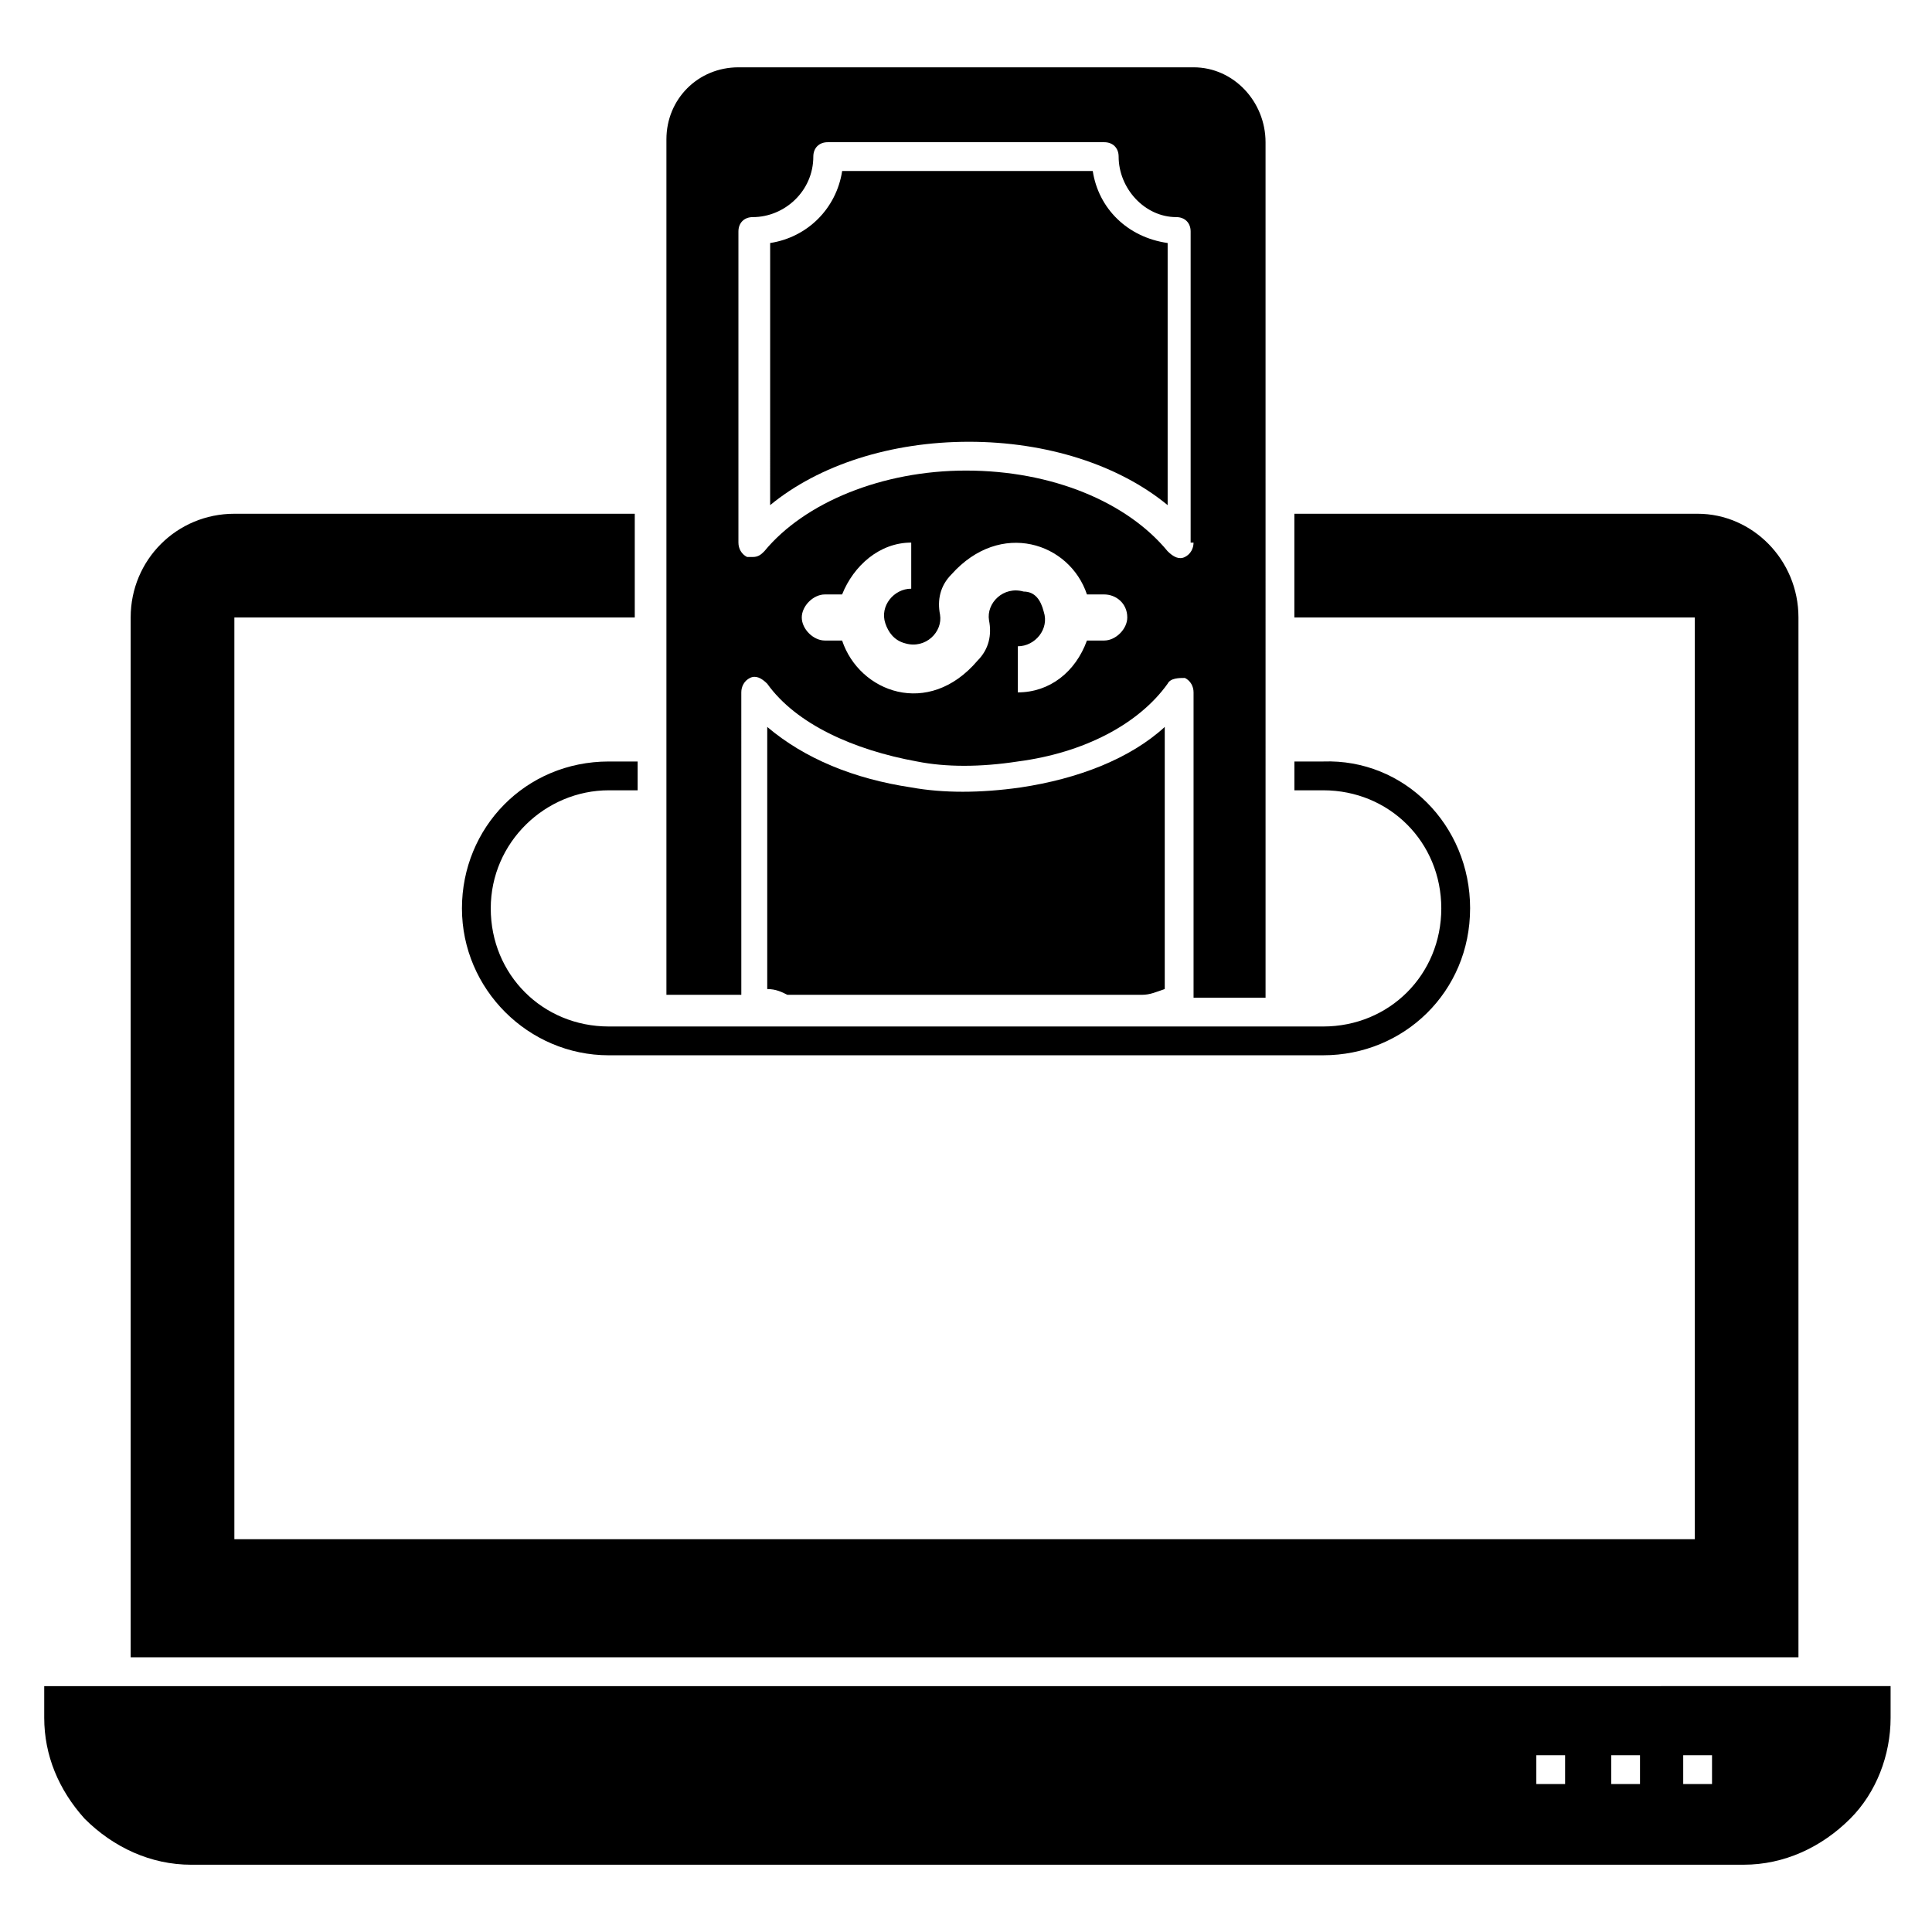
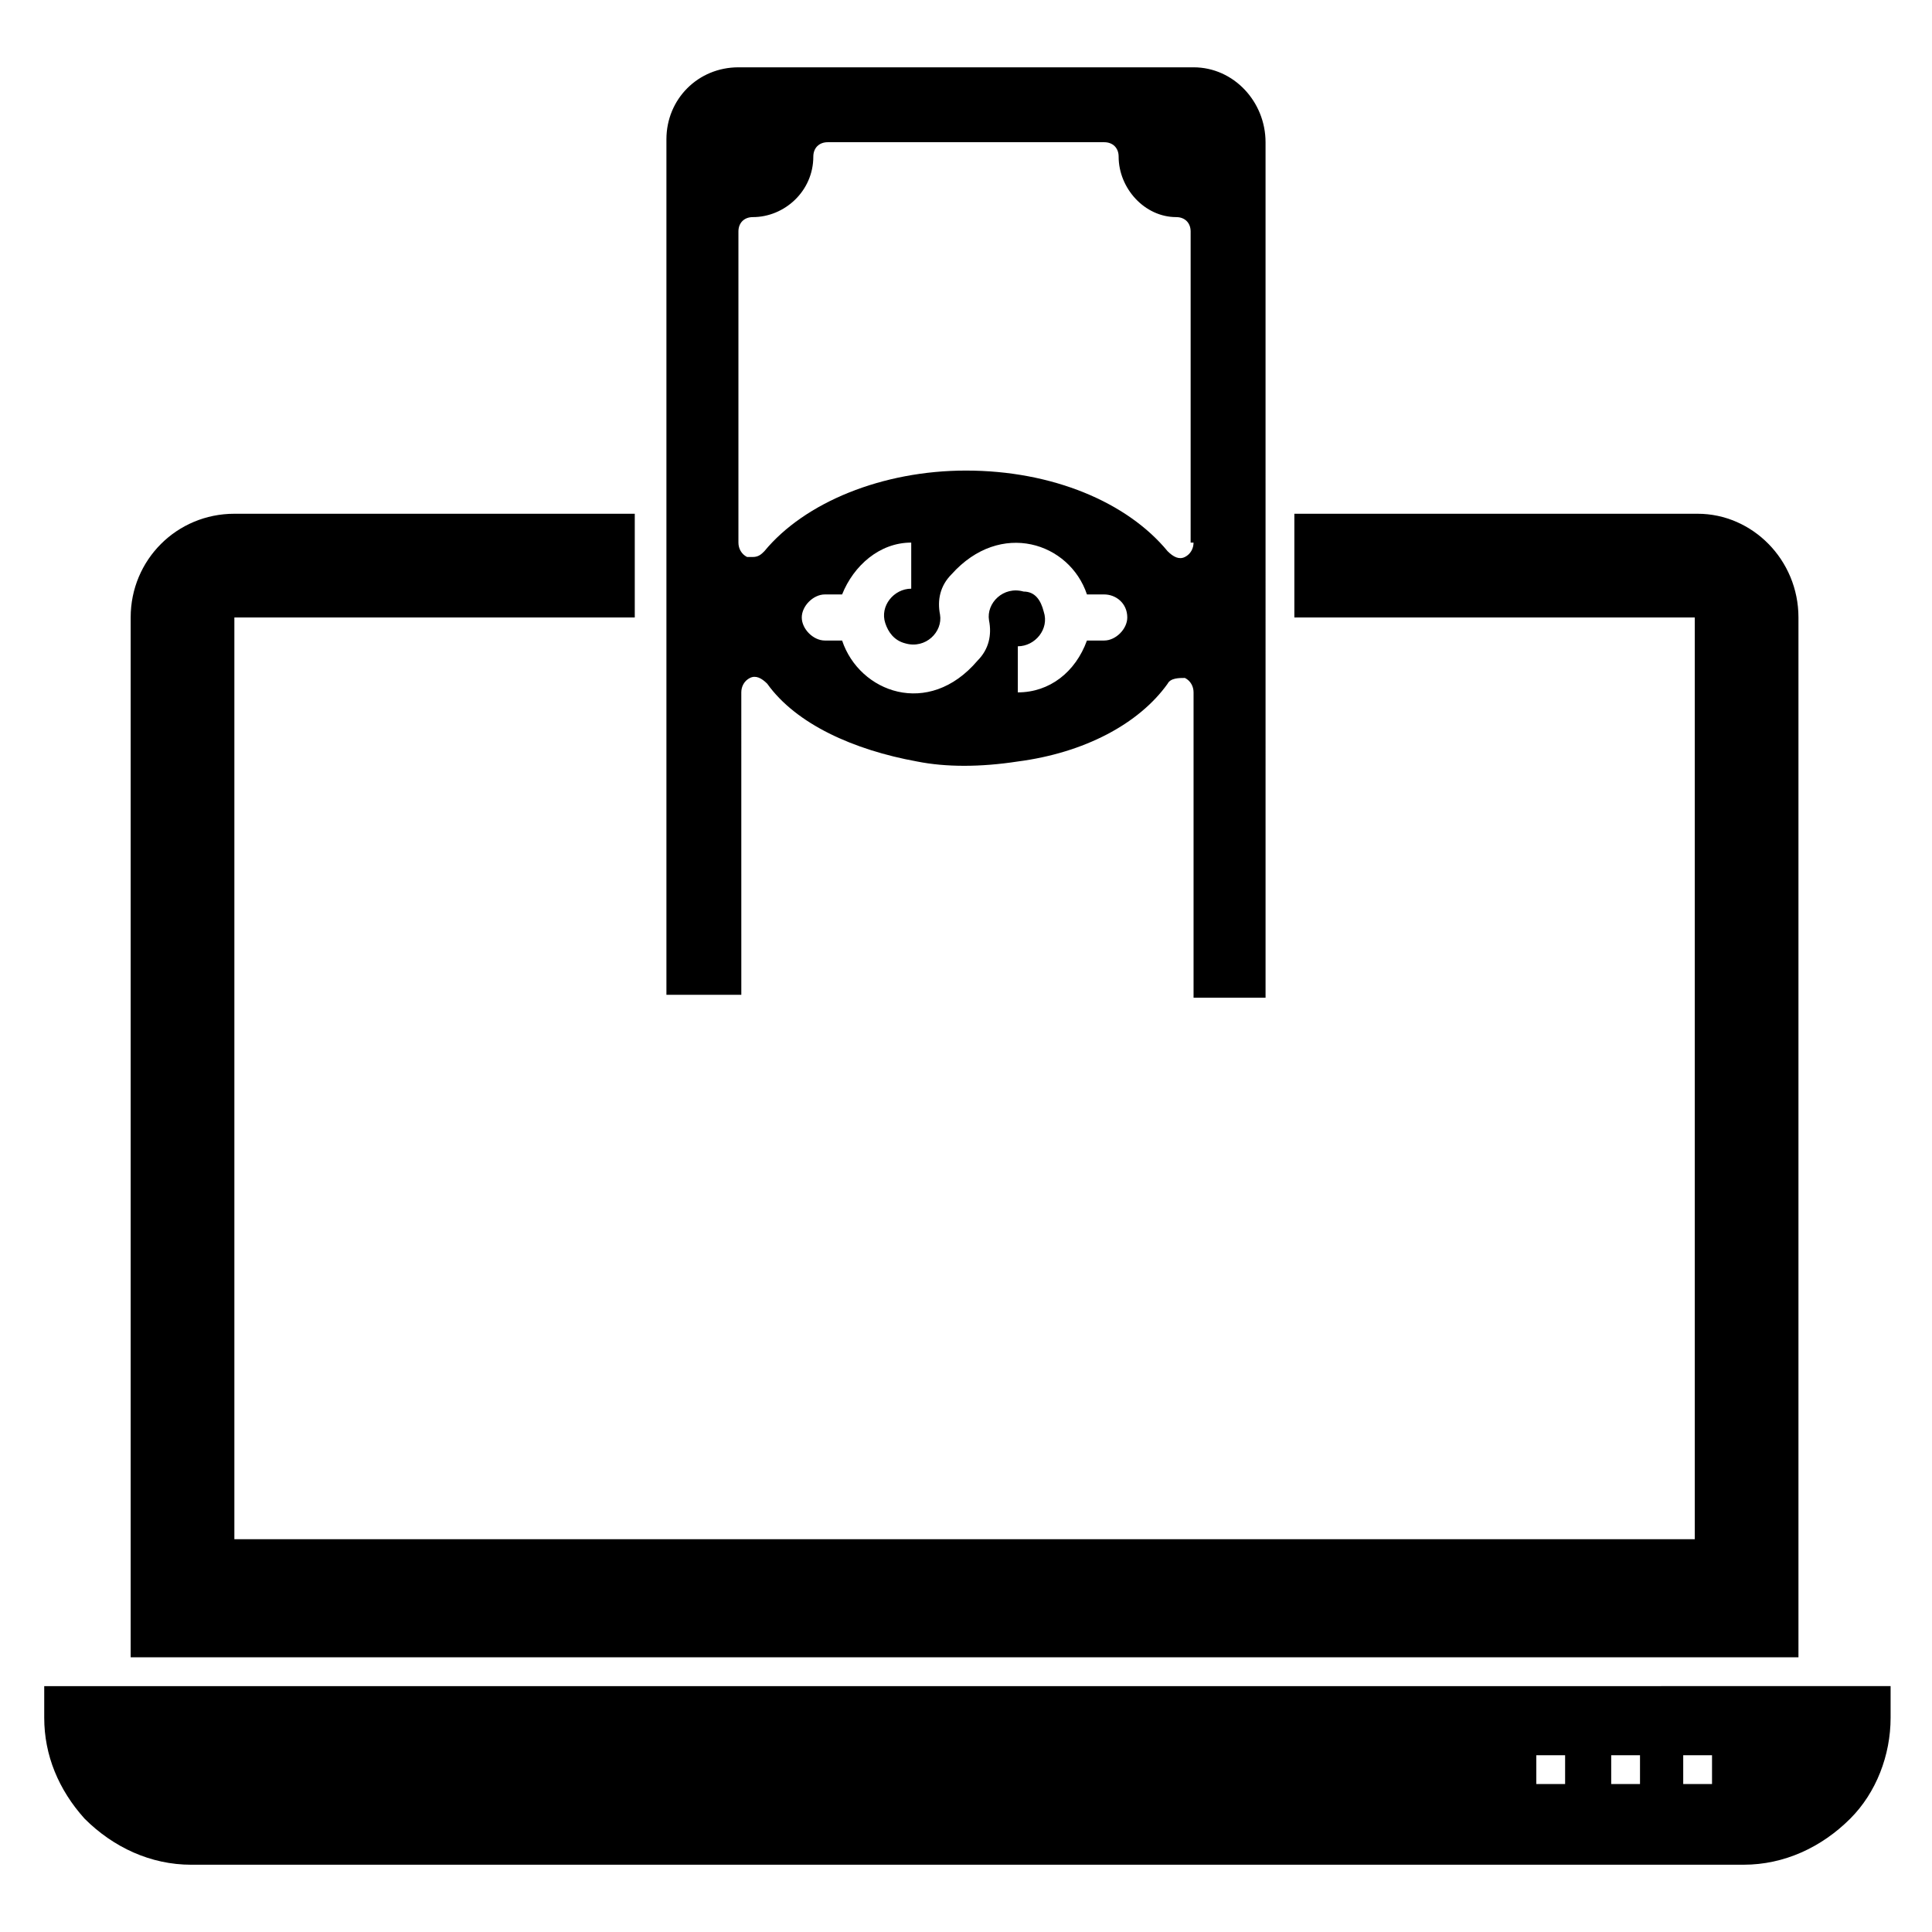
<svg xmlns="http://www.w3.org/2000/svg" fill="#000000" width="800px" height="800px" version="1.1" viewBox="144 144 512 512">
  <g>
    <path d="m593.89 280.15h-106.87v27.48h106.11v244.27l-387.02 0.004v-244.27h106.11v-27.48l-106.11-0.004c-15.266 0-27.48 12.215-27.48 27.48v275.57h441.98v-275.57c0-15.266-12.215-27.48-26.715-27.48z" />
    <path d="m462.59 590.84h-306.87v8.398c0 9.922 3.816 19.082 10.688 26.719 7.633 7.633 17.559 12.215 28.242 12.215l411.45-0.004c10.688 0 20.609-4.582 28.242-12.215 6.871-6.871 10.688-16.793 10.688-26.719v-8.395zm96.18 25.953h-7.633v-7.633h7.633zm19.848 0h-7.633v-7.633h7.633zm19.086 0h-7.633v-7.633h7.633z" />
-     <path d="m452.67 406.11v-69.465c-9.16 8.398-22.902 13.742-38.168 16.031-10.688 1.527-20.609 1.527-29.008 0-15.266-2.289-28.242-7.633-38.168-16.031v69.465c2.289 0 3.816 0.762 5.344 1.527h93.891c2.293 0 3.82-0.766 6.109-1.527z" />
    <path d="m460.3 161.84h-120.61c-10.688 0-19.082 8.398-19.082 19.082v226.71h19.848l-0.004-80.152c0-1.527 0.762-3.055 2.289-3.816 1.527-0.762 3.055 0 4.582 1.527 7.633 10.688 22.902 17.559 39.695 20.609 7.633 1.527 16.793 1.527 26.719 0 17.559-2.289 32.062-9.922 39.695-20.609 0.762-1.527 3.055-1.527 4.582-1.527 1.527 0.762 2.289 2.289 2.289 3.816v80.914h19.082l-0.004-226.71c0-10.684-8.398-19.844-19.082-19.844zm-17.559 145.8c0 3.055-3.055 6.106-6.106 6.106h-4.582c-3.055 8.398-9.922 13.742-18.32 13.742v-12.215c4.582 0 8.398-4.582 6.871-9.16-0.766-3.051-2.289-5.344-5.344-5.344-5.344-1.527-9.922 3.055-9.16 7.633 0.762 3.816 0 7.633-3.055 10.688-12.977 15.266-31.297 8.398-35.879-5.344h-4.582c-3.055 0-6.106-3.055-6.106-6.106 0-3.055 3.055-6.106 6.106-6.106h4.582c3.055-7.633 9.922-13.742 18.32-13.742v12.215c-4.582 0-8.398 4.582-6.871 9.16 0.762 2.289 2.289 4.582 5.344 5.344 5.344 1.527 9.922-3.055 9.16-7.633-0.762-3.816 0-7.633 3.055-10.688 12.977-14.504 31.297-8.398 35.879 5.344h4.582c3.051 0 6.106 2.289 6.106 6.106zm17.559-19.848c0 1.527-0.762 3.055-2.289 3.816-1.527 0.762-3.055 0-4.582-1.527-10.688-12.977-30.535-21.375-53.434-21.375-22.137 0-42.746 8.398-53.434 21.375-0.762 0.762-1.527 1.527-3.055 1.527h-1.527c-1.527-0.762-2.289-2.289-2.289-3.816v-82.441c0-2.289 1.527-3.816 3.816-3.816 8.398 0 16.031-6.871 16.031-16.031 0-2.289 1.527-3.816 3.816-3.816h73.281c2.289 0 3.816 1.527 3.816 3.816 0 8.398 6.871 16.031 15.266 16.031 2.289 0 3.816 1.527 3.816 3.816v82.441z" />
-     <path d="m433.59 189.32h-66.41c-1.527 9.922-9.16 17.559-19.082 19.082l-0.004 69.465c12.977-10.688 32.062-16.793 52.672-16.793s39.695 6.106 52.672 16.793v-69.465c-10.688-1.527-18.32-9.16-19.848-19.082z" />
-     <path d="m533.59 384.73c0 22.137-17.559 38.93-38.93 38.93l-189.31 0.004c-21.375 0-38.93-17.559-38.93-38.93 0-21.375 16.793-38.93 38.93-38.93h7.633v7.633h-7.633c-16.793 0-31.297 13.742-31.297 31.297 0 17.559 13.742 31.297 31.297 31.297h189.31c17.559 0 31.297-13.742 31.297-31.297 0-17.559-13.742-31.297-31.297-31.297h-7.633v-7.633h7.633c21.375-0.766 38.934 16.789 38.934 38.926z" />
  </g>
</svg>